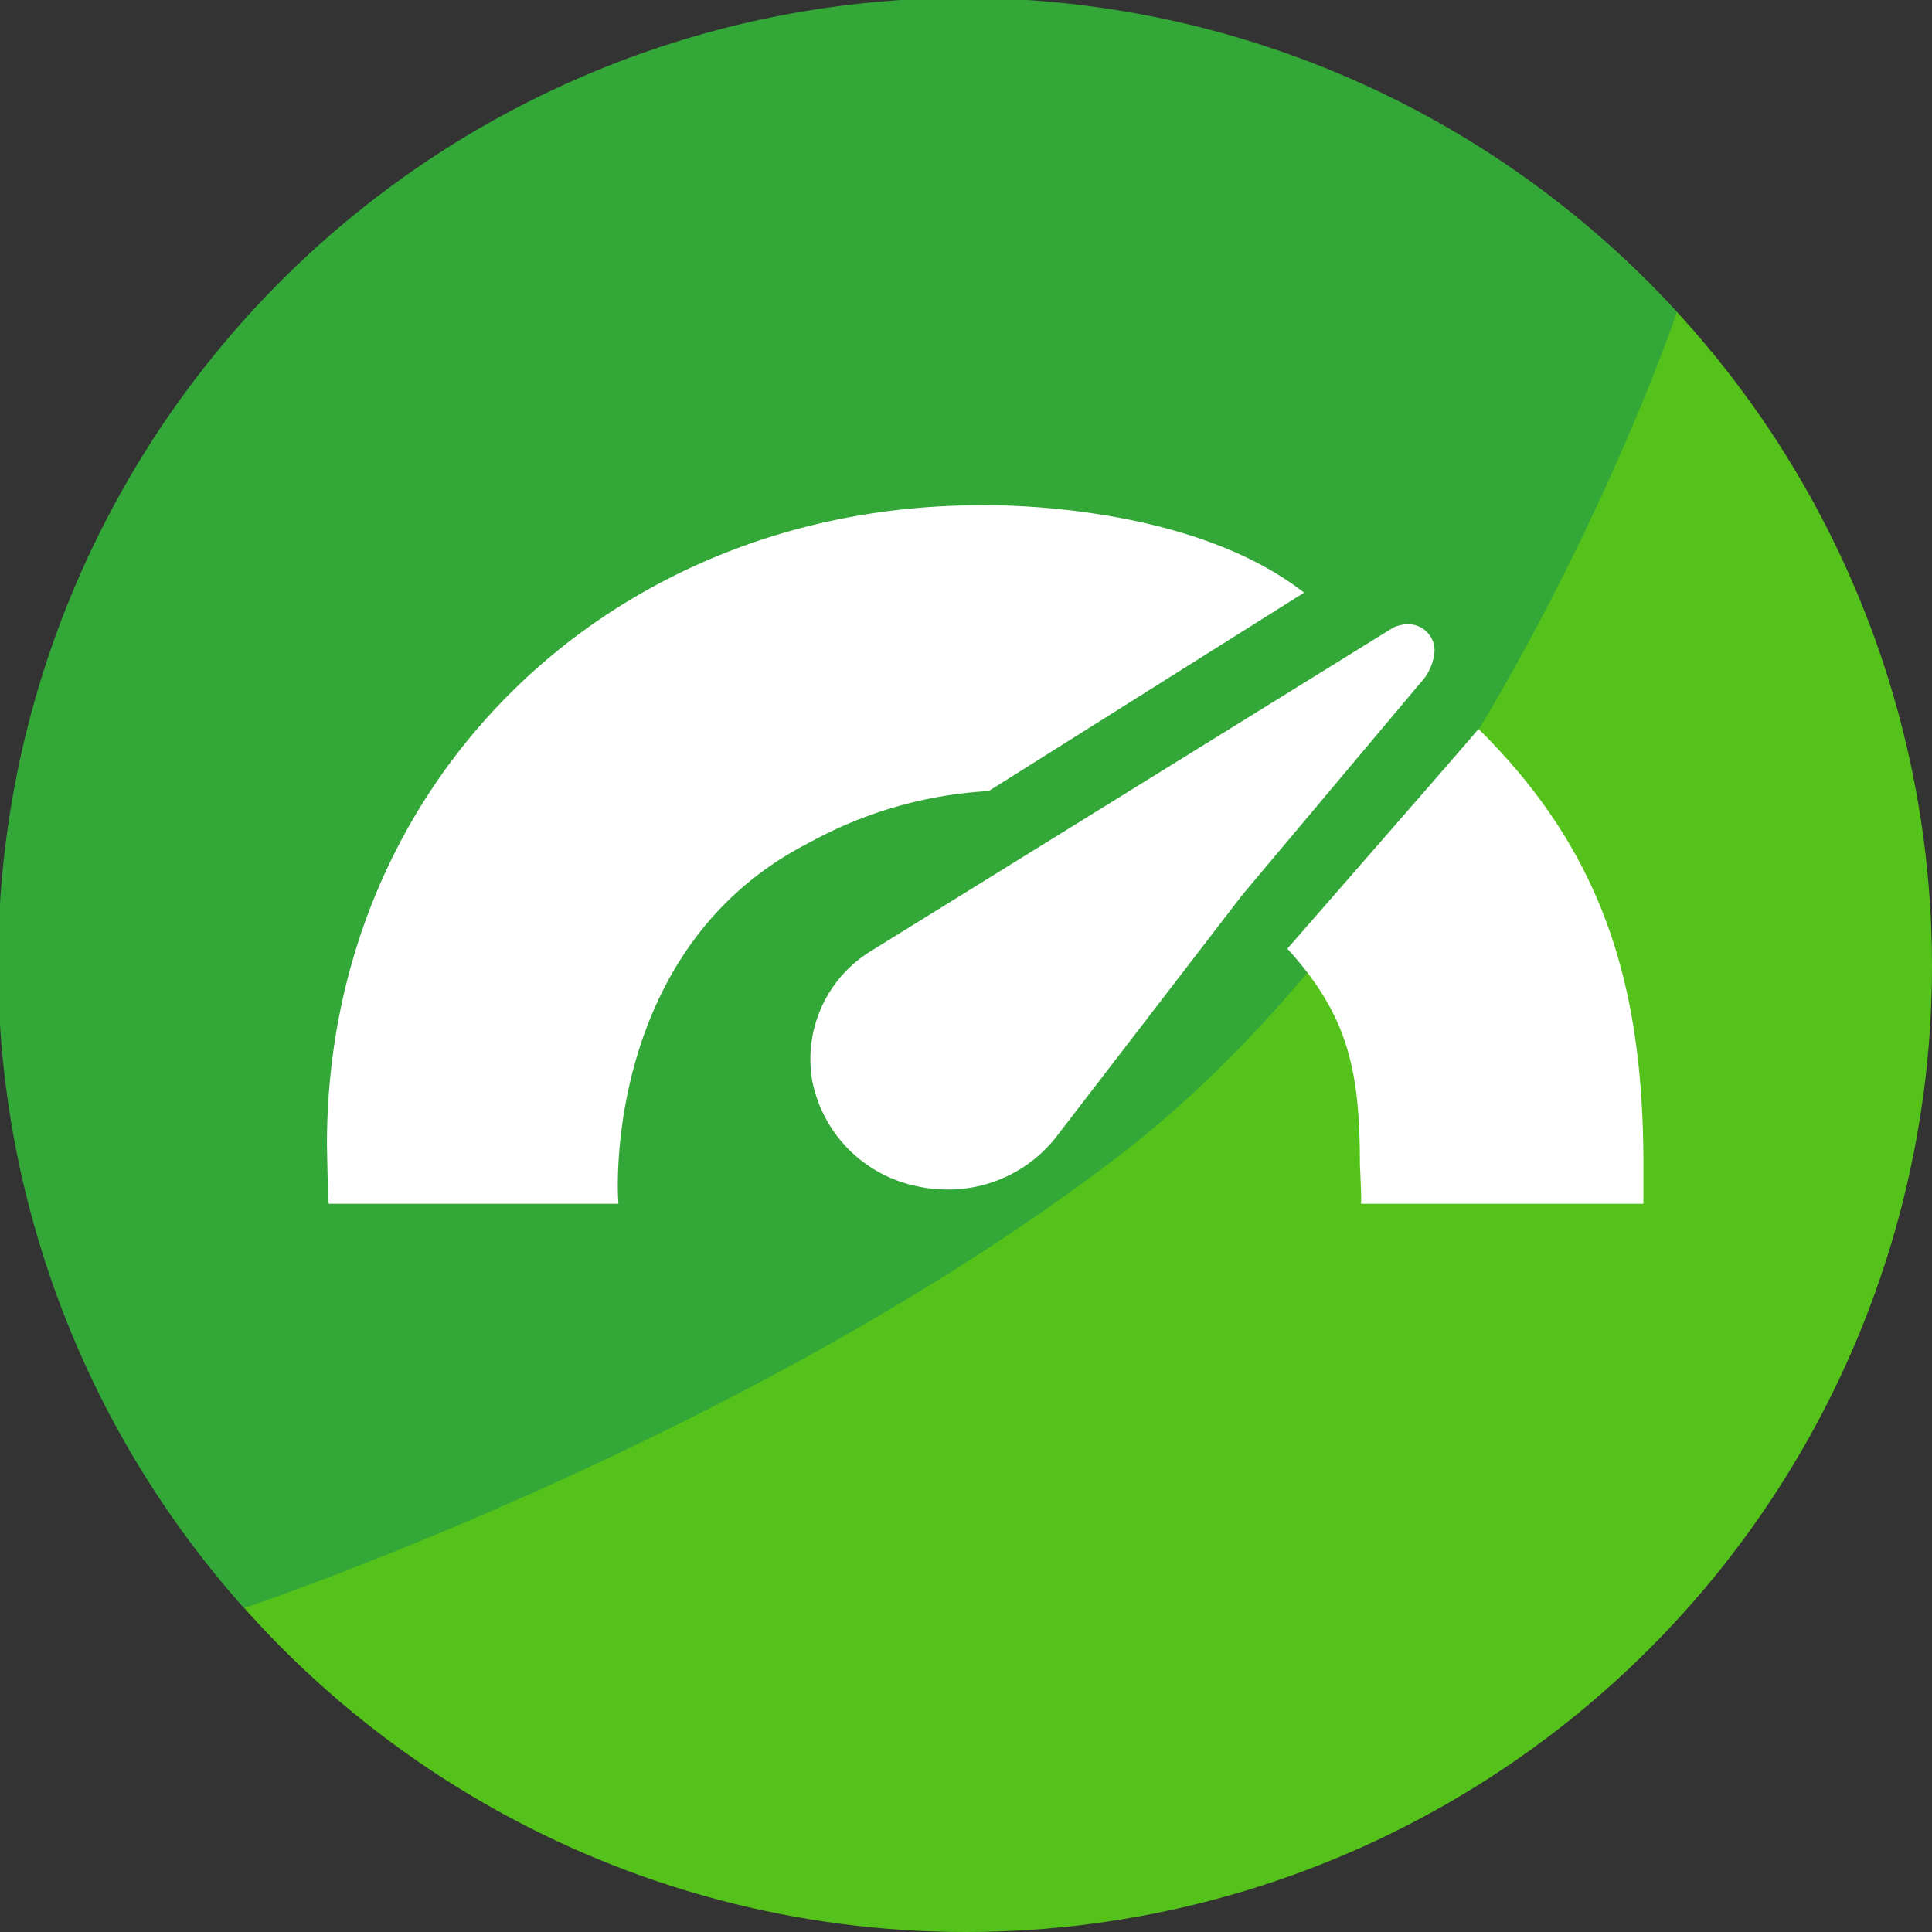
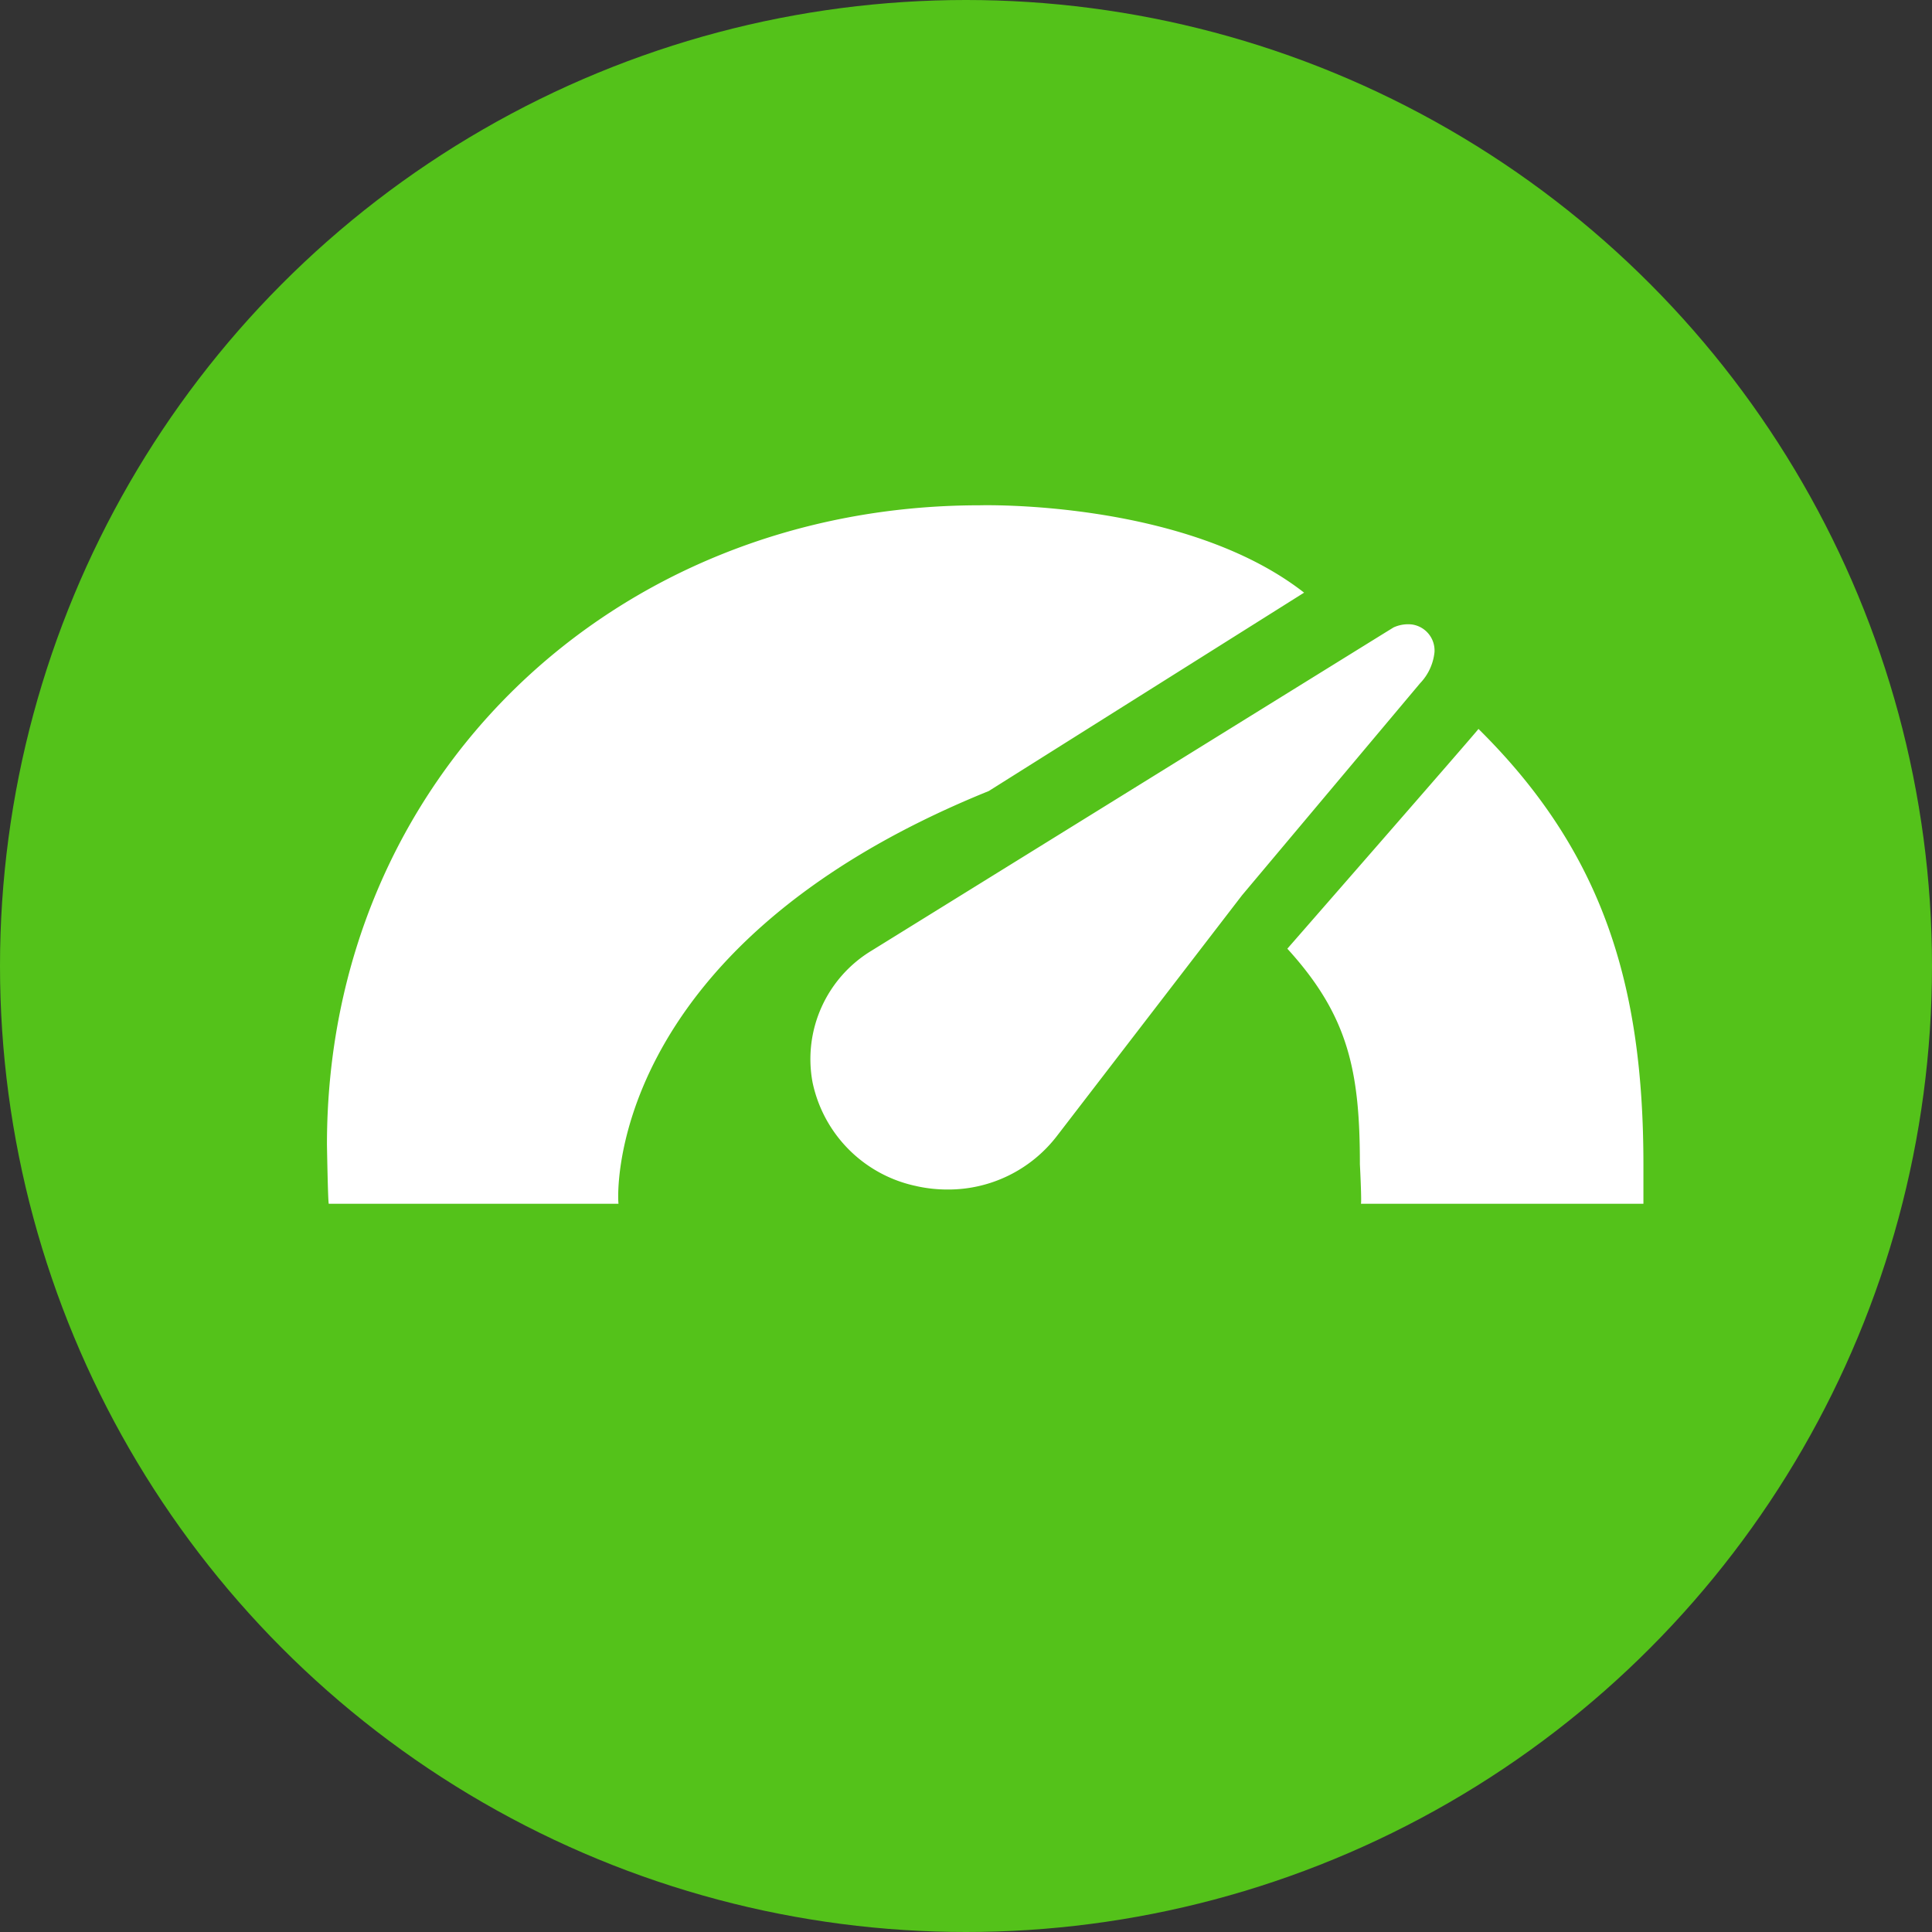
<svg xmlns="http://www.w3.org/2000/svg" id="Group" width="65" height="65" viewBox="0 0 65 65">
  <rect x="0" y="0" width="65" height="65" fill="#333333" stroke="none" />
  <circle id="Oval_Copy_22" data-name="Oval Copy 22" cx="32.5" cy="32.5" r="32.5" fill="#54c21a" />
-   <path id="Oval_Copy_23" data-name="Oval Copy 23" d="M56.421,10.5A32.5,32.5,0,0,0,8.214,54.1S25,48.5,37.5,39,56.421,10.5,56.421,10.5Z" transform="translate(0 0)" fill="#33a738" />
-   <path id="Combined_Shape" data-name="Combined Shape" d="M.062,23.5C.034,23.5,0,21.509,0,21.509,0,9.185,9.639,0,21.963,0c0,0,6.893-.2,10.912,2.939L22.265,9.614a14.13,14.13,0,0,0-6,1.716C9.163,14.919,9.784,23.5,9.81,23.5Zm34.723,0c.026,0-.008-.862-.033-1.328,0-3.141-.386-5-2.441-7.254,0,0,6.306-7.22,6.431-7.394,4.21,4.16,5.549,8.648,5.549,14.66V23.5Zm-14.943-.593a4.51,4.51,0,0,1-3.506-3.5,4.261,4.261,0,0,1,1.989-4.424L25.888,10.3l9.645-5.974.352-.217a1.174,1.174,0,0,1,.612-.1.884.884,0,0,1,.765.932,1.774,1.774,0,0,1-.486,1.048l-5.988,7.13-6.225,8.095a4.608,4.608,0,0,1-3.692,1.806A4.8,4.8,0,0,1,19.842,22.908Z" transform="translate(11 17)" fill="#fff" />
+   <path id="Combined_Shape" data-name="Combined Shape" d="M.062,23.5C.034,23.5,0,21.509,0,21.509,0,9.185,9.639,0,21.963,0c0,0,6.893-.2,10.912,2.939L22.265,9.614C9.163,14.919,9.784,23.5,9.81,23.5Zm34.723,0c.026,0-.008-.862-.033-1.328,0-3.141-.386-5-2.441-7.254,0,0,6.306-7.22,6.431-7.394,4.21,4.16,5.549,8.648,5.549,14.66V23.5Zm-14.943-.593a4.51,4.51,0,0,1-3.506-3.5,4.261,4.261,0,0,1,1.989-4.424L25.888,10.3l9.645-5.974.352-.217a1.174,1.174,0,0,1,.612-.1.884.884,0,0,1,.765.932,1.774,1.774,0,0,1-.486,1.048l-5.988,7.13-6.225,8.095a4.608,4.608,0,0,1-3.692,1.806A4.8,4.8,0,0,1,19.842,22.908Z" transform="translate(11 17)" fill="#fff" />
</svg>